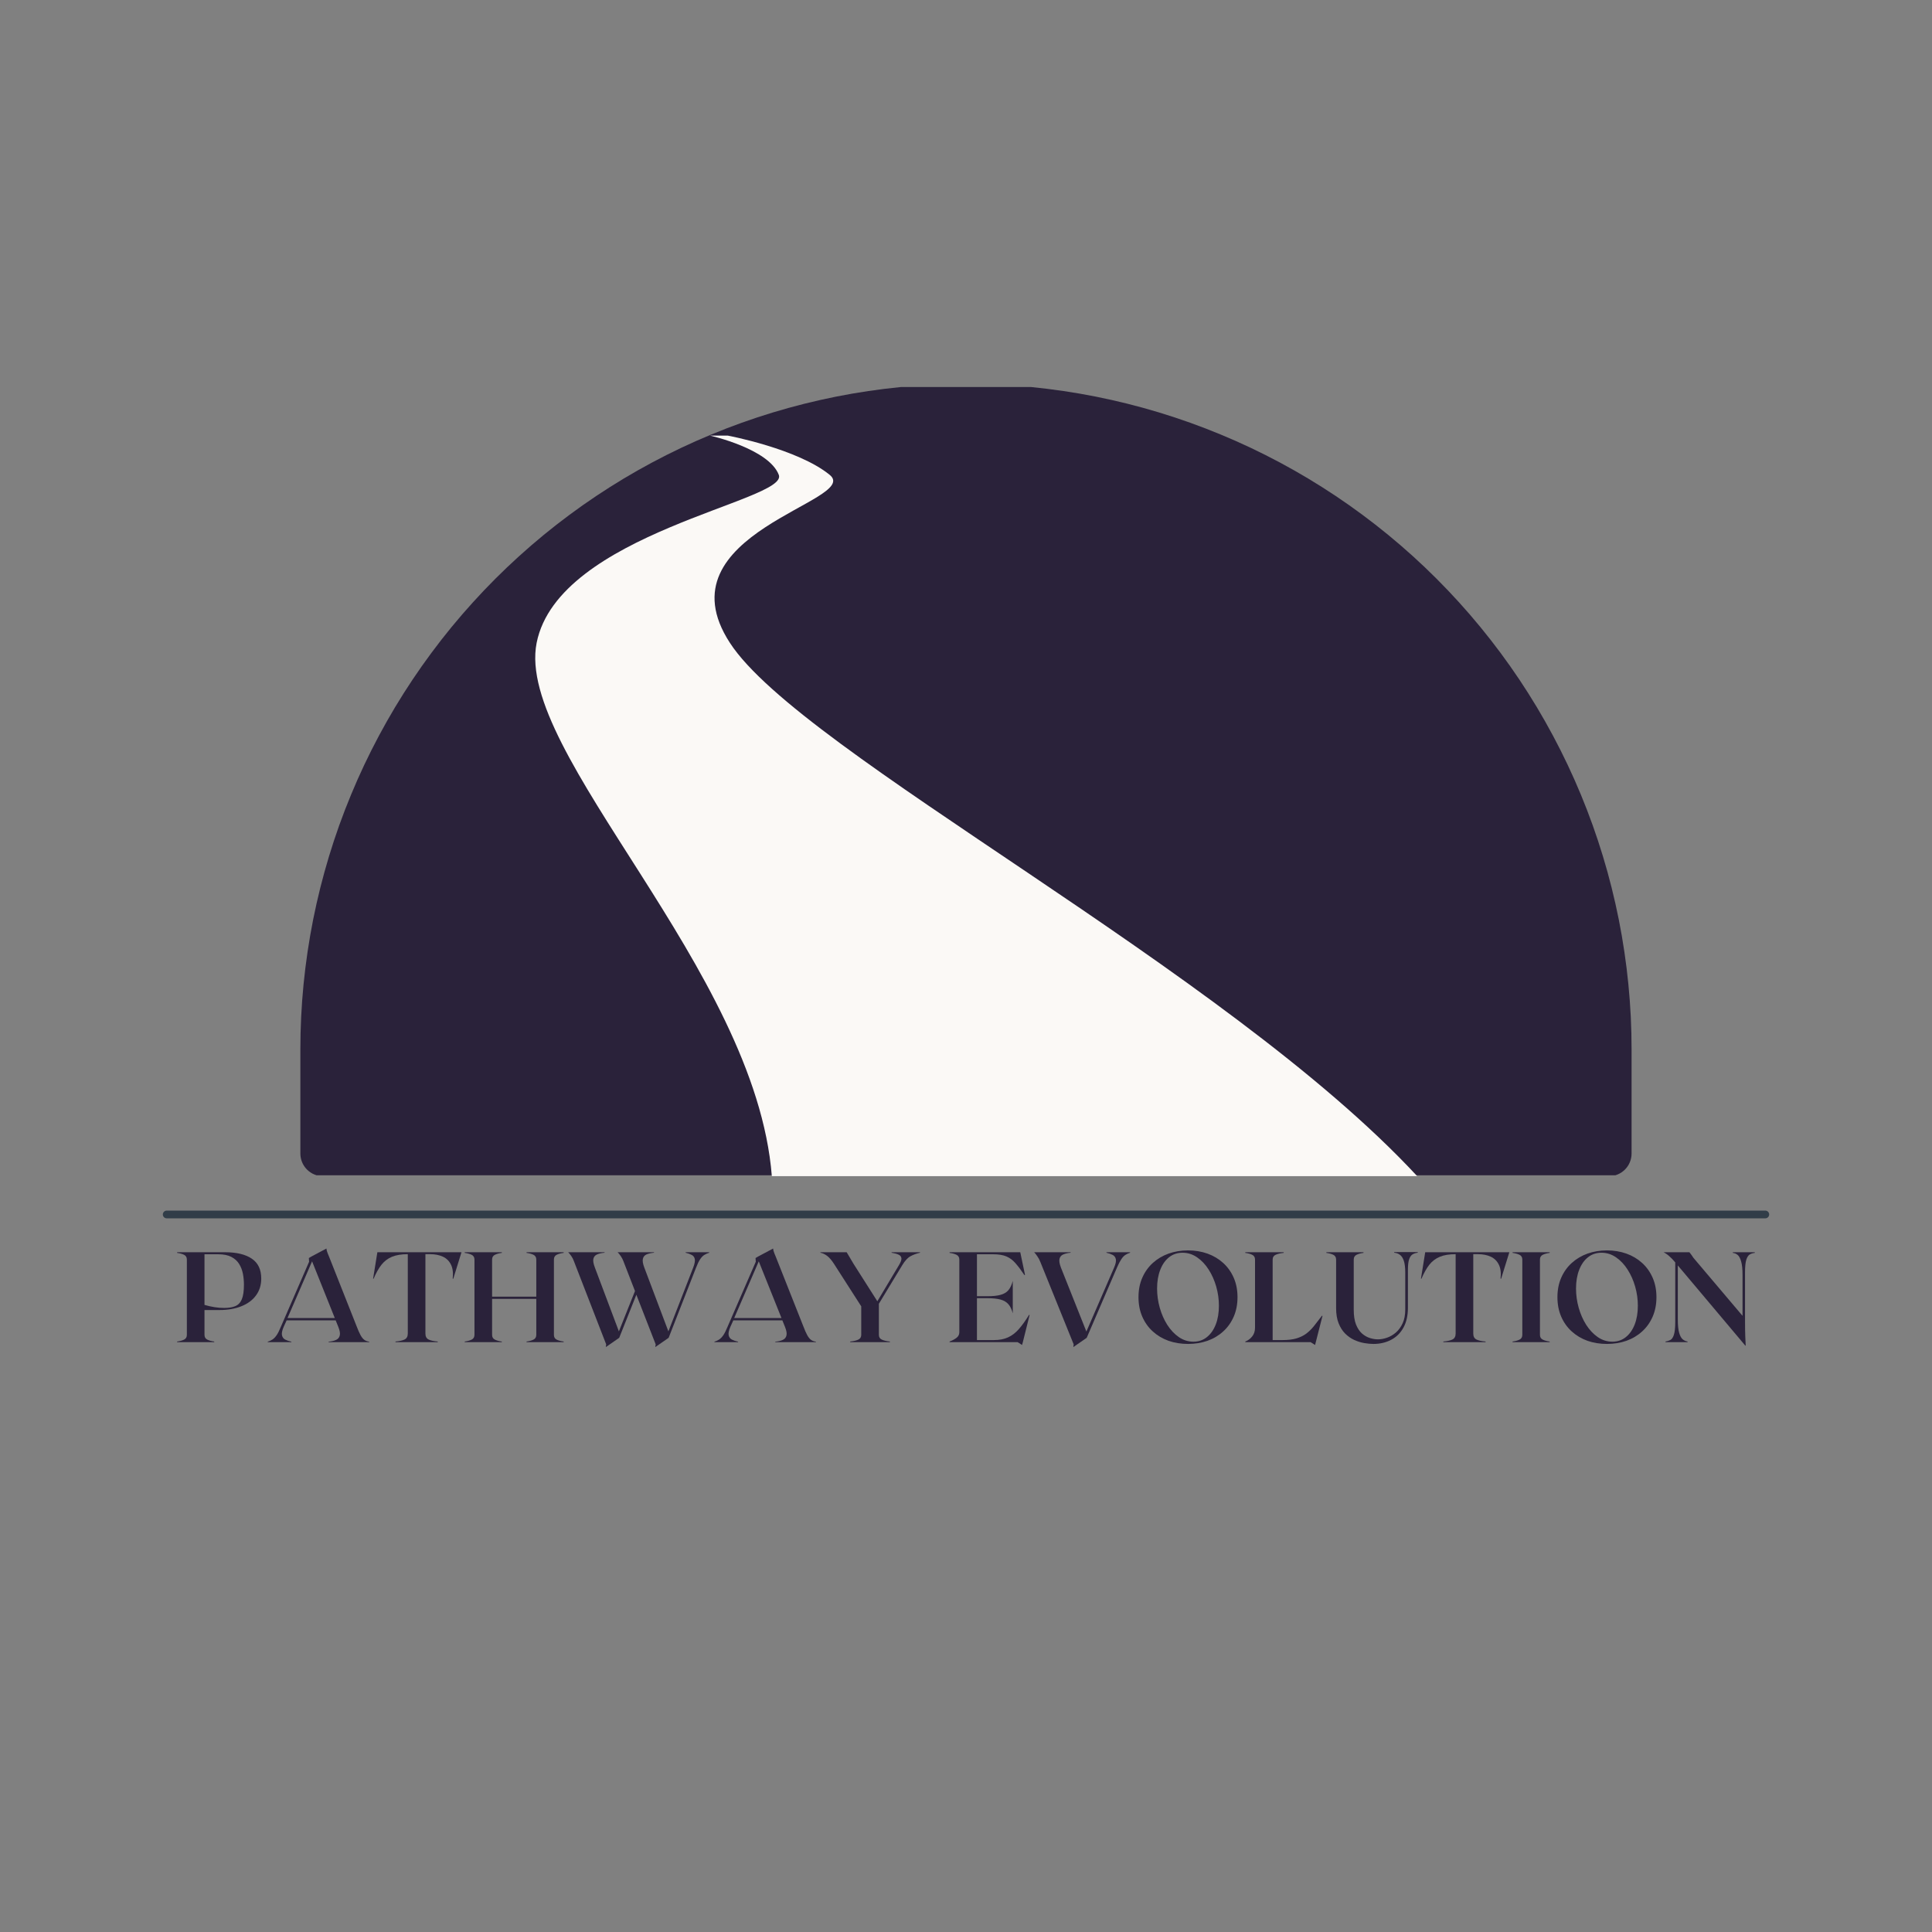
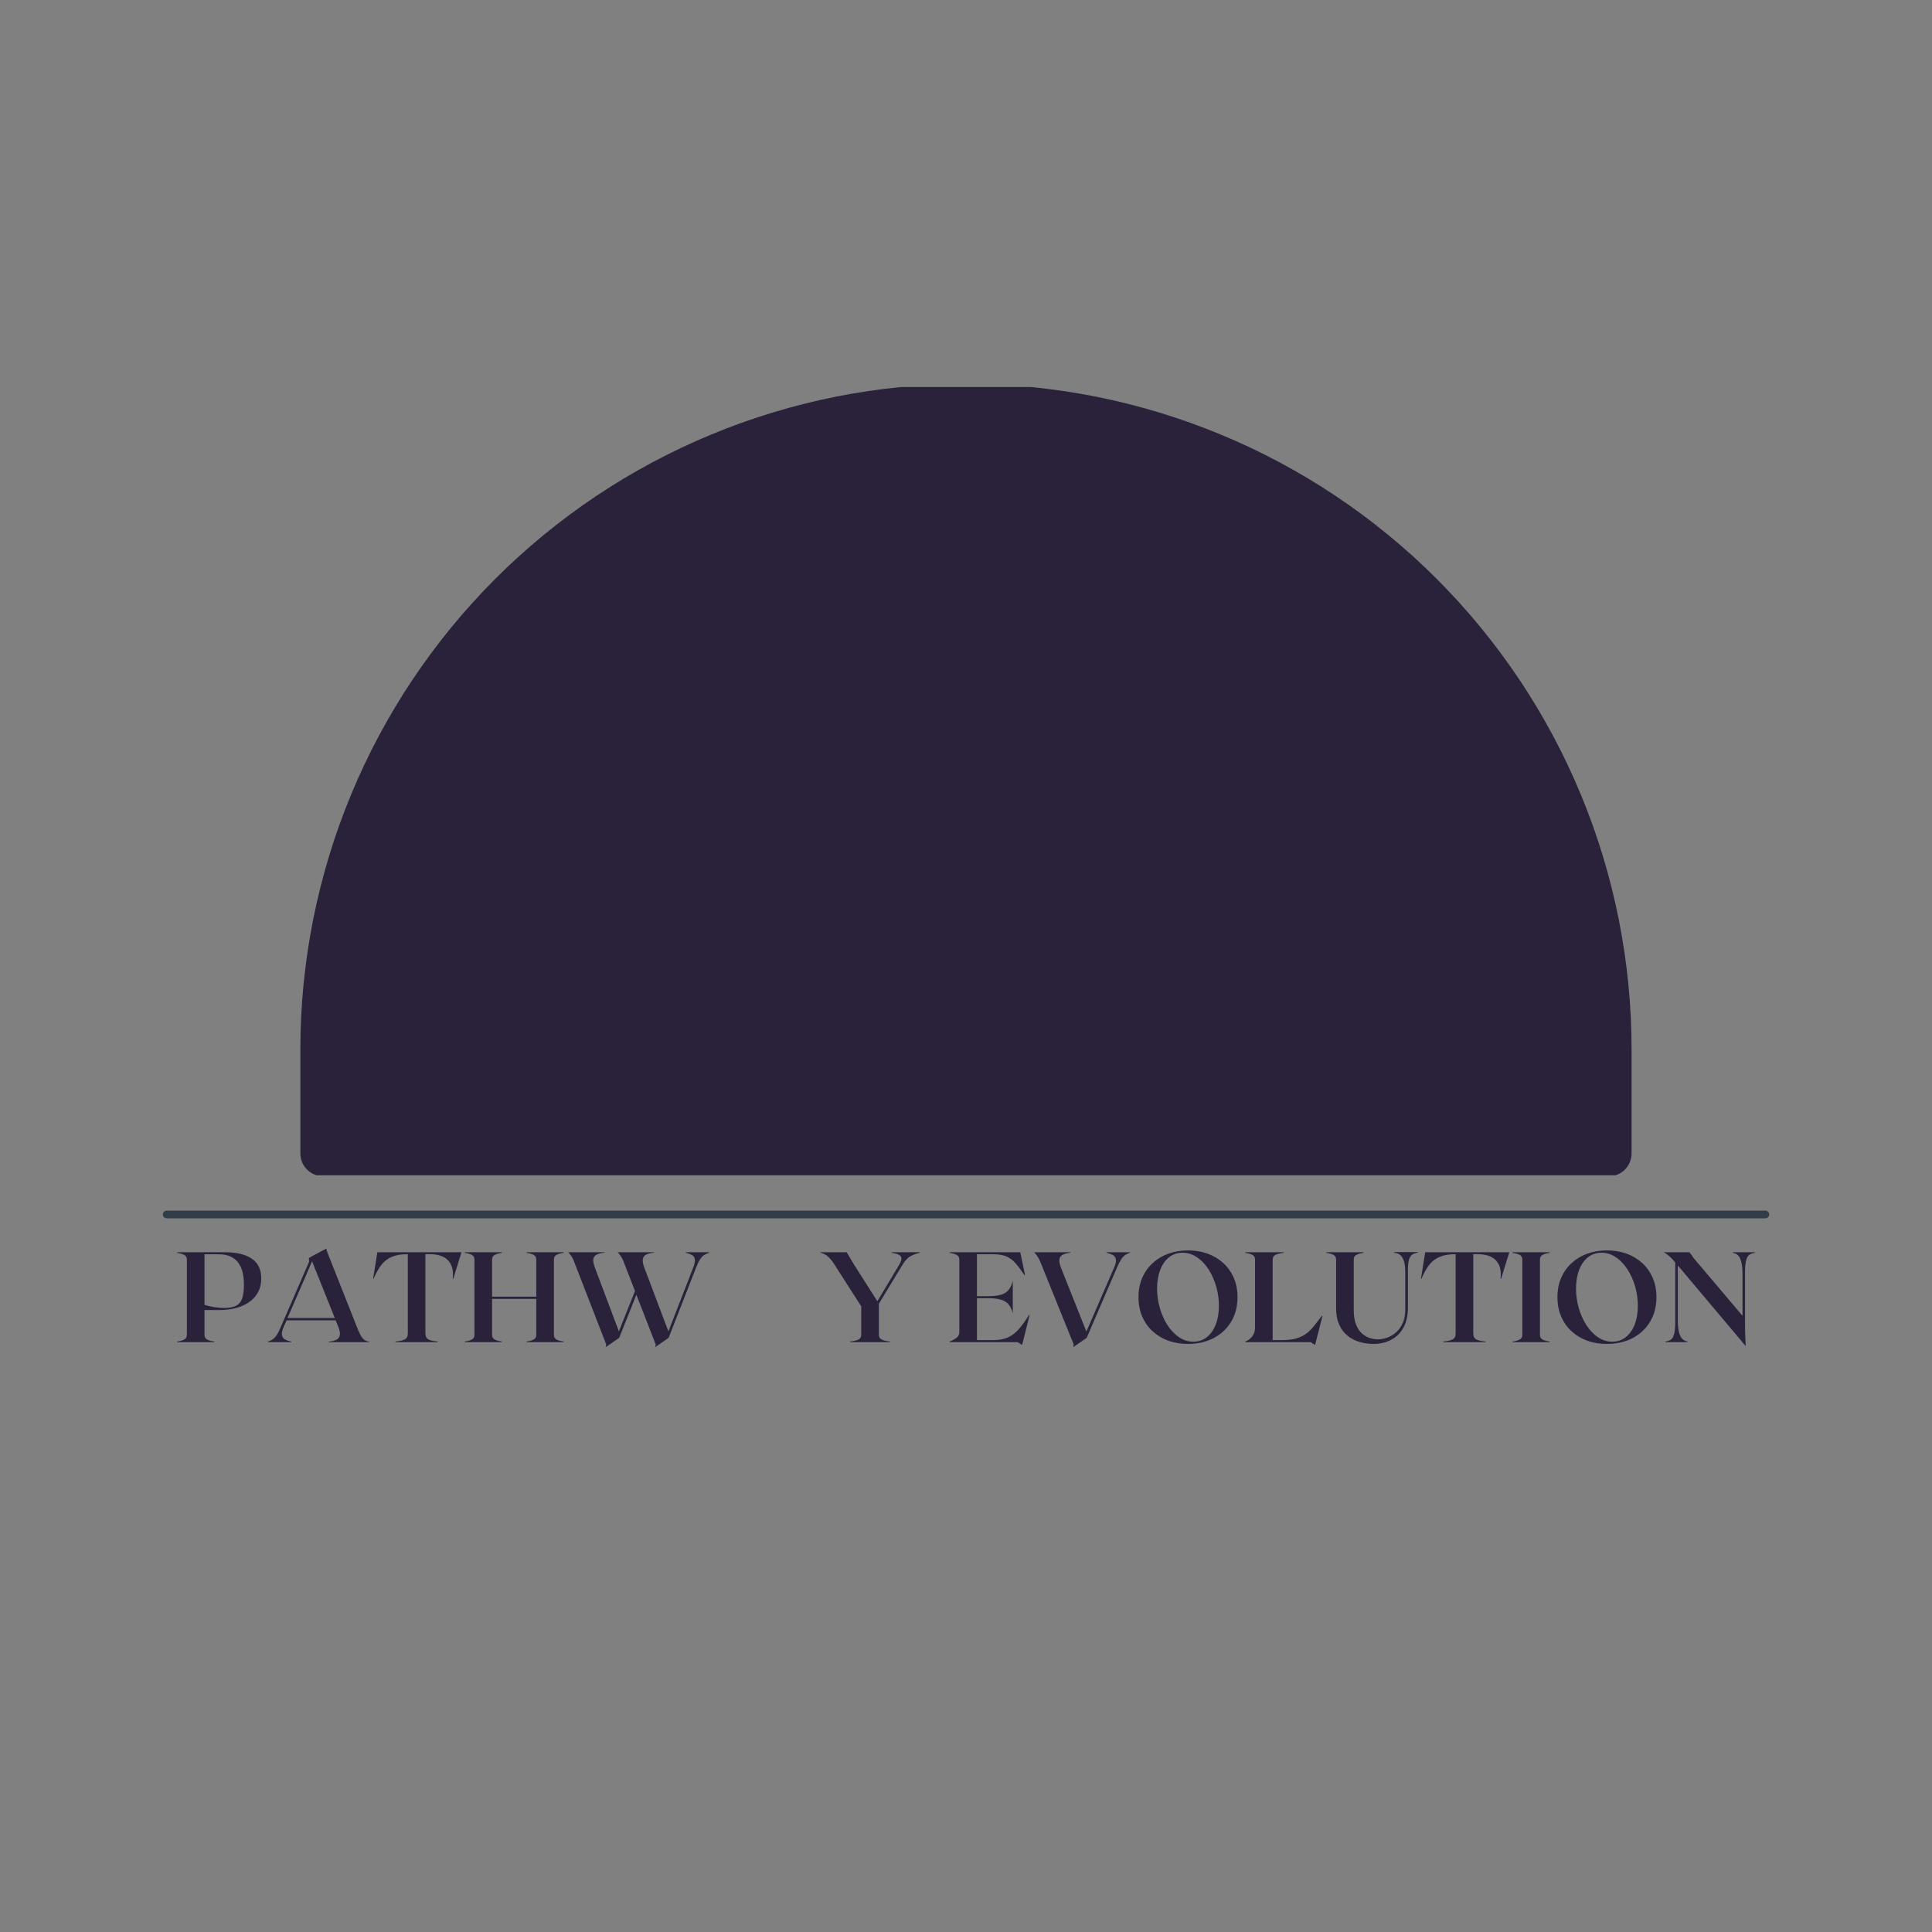
<svg xmlns="http://www.w3.org/2000/svg" width="500" zoomAndPan="magnify" viewBox="0 0 375 375" height="500" preserveAspectRatio="xMidYMid meet" version="1.0">
  <rect x="0" y="0" width="375" height="375" fill="#808080" stroke="none" />
  <defs>
    <g />
    <clipPath id="c9b504ff21">
      <path d="M 58.227 75.117 L 316.977 75.117 L 316.977 228.117 L 58.227 228.117 Z M 58.227 75.117 " clip-rule="nonzero" />
    </clipPath>
    <clipPath id="02915fc2fa">
-       <path d="M 103 84.539 L 275.426 84.539 L 275.426 228.539 L 103 228.539 Z M 103 84.539 " clip-rule="nonzero" />
-     </clipPath>
+       </clipPath>
  </defs>
  <g fill="#2a223a" fill-opacity="1">
    <g transform="translate(34.004, 260.513)">
      <g>
        <path d="M 9.703 -17.453 C 11.93 -17.453 13.656 -17.035 14.875 -16.203 C 16.094 -15.379 16.703 -14.094 16.703 -12.344 C 16.703 -11.082 16.363 -9.992 15.688 -9.078 C 15.02 -8.16 14.07 -7.457 12.844 -6.969 C 11.625 -6.477 10.191 -6.234 8.547 -6.234 L 5.688 -6.234 L 5.688 -1.422 C 5.688 -0.973 5.875 -0.66 6.25 -0.484 C 6.625 -0.305 7.066 -0.188 7.578 -0.125 L 7.578 0 L 0.375 0 L 0.375 -0.125 C 0.883 -0.188 1.328 -0.305 1.703 -0.484 C 2.078 -0.66 2.266 -0.973 2.266 -1.422 L 2.266 -16.031 C 2.266 -16.477 2.078 -16.789 1.703 -16.969 C 1.328 -17.145 0.883 -17.266 0.375 -17.328 L 0.375 -17.453 Z M 9.5 -6.641 C 10.363 -6.641 11.078 -6.754 11.641 -6.984 C 12.211 -7.211 12.641 -7.648 12.922 -8.297 C 13.203 -8.953 13.344 -9.91 13.344 -11.172 C 13.344 -11.891 13.273 -12.598 13.141 -13.297 C 13.004 -13.992 12.758 -14.625 12.406 -15.188 C 12.062 -15.75 11.562 -16.203 10.906 -16.547 C 10.25 -16.891 9.391 -17.062 8.328 -17.062 L 5.688 -17.062 L 5.688 -7.234 C 6.32 -7.047 6.961 -6.898 7.609 -6.797 C 8.254 -6.691 8.883 -6.641 9.5 -6.641 Z M 9.5 -6.641 " />
      </g>
    </g>
  </g>
  <g fill="#2a223a" fill-opacity="1">
    <g transform="translate(51.465, 260.513)">
      <g>
        <path d="M 17.734 -3.141 C 18.023 -2.379 18.285 -1.785 18.516 -1.359 C 18.754 -0.93 19.004 -0.625 19.266 -0.438 C 19.523 -0.258 19.836 -0.145 20.203 -0.094 L 20.203 0 L 12.312 0 L 12.312 -0.094 C 12.895 -0.145 13.379 -0.258 13.766 -0.438 C 14.148 -0.613 14.391 -0.898 14.484 -1.297 C 14.586 -1.691 14.488 -2.258 14.188 -3 L 13.688 -4.234 L 4.172 -4.234 L 3.609 -3 C 3.297 -2.281 3.18 -1.727 3.266 -1.344 C 3.348 -0.957 3.555 -0.676 3.891 -0.5 C 4.223 -0.332 4.625 -0.195 5.094 -0.094 L 5.094 0 L 0.5 0 L 0.5 -0.094 C 0.844 -0.195 1.148 -0.336 1.422 -0.516 C 1.703 -0.703 1.973 -0.984 2.234 -1.359 C 2.492 -1.742 2.77 -2.297 3.062 -3.016 L 8.531 -15.609 L 8.484 -16.328 L 8.953 -16.609 L 11.891 -18.172 C 11.891 -18.109 11.914 -17.961 11.969 -17.734 C 12.031 -17.516 12.195 -17.082 12.469 -16.438 Z M 4.344 -4.688 L 13.516 -4.688 L 9.109 -15.688 Z M 4.344 -4.688 " />
      </g>
    </g>
  </g>
  <g fill="#2a223a" fill-opacity="1">
    <g transform="translate(72.168, 260.513)">
      <g>
        <path d="M 17.406 -17.453 L 15.812 -12.312 L 15.703 -12.312 C 15.828 -13.445 15.711 -14.363 15.359 -15.062 C 15.016 -15.758 14.492 -16.27 13.797 -16.594 C 13.098 -16.914 12.281 -17.078 11.344 -17.078 L 10.406 -17.078 L 10.406 -1.672 C 10.406 -1.109 10.609 -0.723 11.016 -0.516 C 11.43 -0.316 12.023 -0.188 12.797 -0.125 L 12.797 0 L 4.594 0 L 4.594 -0.125 C 5.352 -0.188 5.941 -0.316 6.359 -0.516 C 6.773 -0.723 6.984 -1.109 6.984 -1.672 L 6.984 -17.078 C 5.754 -17.078 4.734 -16.91 3.922 -16.578 C 3.117 -16.242 2.441 -15.734 1.891 -15.047 C 1.348 -14.359 0.832 -13.445 0.344 -12.312 L 0.25 -12.312 L 1.078 -17.453 Z M 17.406 -17.453 " />
      </g>
    </g>
  </g>
  <g fill="#2a223a" fill-opacity="1">
    <g transform="translate(89.827, 260.513)">
      <g>
        <path d="M 19.578 -17.328 C 19.055 -17.266 18.609 -17.145 18.234 -16.969 C 17.867 -16.789 17.688 -16.477 17.688 -16.031 L 17.688 -1.422 C 17.688 -0.973 17.867 -0.66 18.234 -0.484 C 18.609 -0.305 19.055 -0.188 19.578 -0.125 L 19.578 0 L 12.375 0 L 12.375 -0.125 C 12.883 -0.188 13.328 -0.305 13.703 -0.484 C 14.078 -0.66 14.266 -0.973 14.266 -1.422 L 14.266 -8.406 L 5.688 -8.406 L 5.688 -1.422 C 5.688 -0.973 5.875 -0.66 6.25 -0.484 C 6.625 -0.305 7.066 -0.188 7.578 -0.125 L 7.578 0 L 0.375 0 L 0.375 -0.125 C 0.883 -0.188 1.328 -0.305 1.703 -0.484 C 2.078 -0.66 2.266 -0.973 2.266 -1.422 L 2.266 -16.031 C 2.266 -16.477 2.078 -16.789 1.703 -16.969 C 1.328 -17.145 0.883 -17.266 0.375 -17.328 L 0.375 -17.453 L 7.578 -17.453 L 7.578 -17.328 C 7.066 -17.266 6.625 -17.145 6.25 -16.969 C 5.875 -16.789 5.688 -16.477 5.688 -16.031 L 5.688 -8.828 L 14.266 -8.828 L 14.266 -16.031 C 14.266 -16.477 14.078 -16.789 13.703 -16.969 C 13.328 -17.145 12.883 -17.266 12.375 -17.328 L 12.375 -17.453 L 19.578 -17.453 Z M 19.578 -17.328 " />
      </g>
    </g>
  </g>
  <g fill="#2a223a" fill-opacity="1">
    <g transform="translate(109.782, 260.513)">
      <g>
        <path d="M 23.297 -17.453 L 27.875 -17.453 L 27.875 -17.359 C 27.531 -17.254 27.219 -17.113 26.938 -16.938 C 26.656 -16.77 26.383 -16.492 26.125 -16.109 C 25.863 -15.723 25.594 -15.164 25.312 -14.438 L 20 -0.844 L 17.406 0.953 L 17.484 0.422 L 13.734 -9.203 L 10.406 -0.844 L 7.812 0.953 L 7.875 0.422 L 1.594 -15.766 C 1.477 -16.098 1.312 -16.422 1.094 -16.734 C 0.875 -17.047 0.676 -17.285 0.5 -17.453 L 7.562 -17.453 L 7.562 -17.359 C 6.977 -17.305 6.492 -17.195 6.109 -17.031 C 5.723 -16.863 5.484 -16.578 5.391 -16.172 C 5.305 -15.773 5.406 -15.207 5.688 -14.469 L 10.344 -2.094 L 13.469 -9.922 L 11.203 -15.766 C 11.078 -16.098 10.906 -16.422 10.688 -16.734 C 10.477 -17.047 10.281 -17.285 10.094 -17.453 L 17.156 -17.453 L 17.156 -17.359 C 16.57 -17.305 16.086 -17.195 15.703 -17.031 C 15.328 -16.863 15.094 -16.578 15 -16.172 C 14.906 -15.773 15 -15.207 15.281 -14.469 L 19.953 -2.094 L 24.766 -14.469 C 25.047 -15.195 25.148 -15.75 25.078 -16.125 C 25.004 -16.5 24.801 -16.77 24.469 -16.938 C 24.145 -17.113 23.754 -17.254 23.297 -17.359 Z M 23.297 -17.453 " />
      </g>
    </g>
  </g>
  <g fill="#2a223a" fill-opacity="1">
    <g transform="translate(138.167, 260.513)">
      <g>
-         <path d="M 17.734 -3.141 C 18.023 -2.379 18.285 -1.785 18.516 -1.359 C 18.754 -0.93 19.004 -0.625 19.266 -0.438 C 19.523 -0.258 19.836 -0.145 20.203 -0.094 L 20.203 0 L 12.312 0 L 12.312 -0.094 C 12.895 -0.145 13.379 -0.258 13.766 -0.438 C 14.148 -0.613 14.391 -0.898 14.484 -1.297 C 14.586 -1.691 14.488 -2.258 14.188 -3 L 13.688 -4.234 L 4.172 -4.234 L 3.609 -3 C 3.297 -2.281 3.18 -1.727 3.266 -1.344 C 3.348 -0.957 3.555 -0.676 3.891 -0.5 C 4.223 -0.332 4.625 -0.195 5.094 -0.094 L 5.094 0 L 0.5 0 L 0.5 -0.094 C 0.844 -0.195 1.148 -0.336 1.422 -0.516 C 1.703 -0.703 1.973 -0.984 2.234 -1.359 C 2.492 -1.742 2.77 -2.297 3.062 -3.016 L 8.531 -15.609 L 8.484 -16.328 L 8.953 -16.609 L 11.891 -18.172 C 11.891 -18.109 11.914 -17.961 11.969 -17.734 C 12.031 -17.516 12.195 -17.082 12.469 -16.438 Z M 4.344 -4.688 L 13.516 -4.688 L 9.109 -15.688 Z M 4.344 -4.688 " />
-       </g>
+         </g>
    </g>
  </g>
  <g fill="#2a223a" fill-opacity="1">
    <g transform="translate(158.87, 260.513)">
      <g>
        <path d="M 14.188 -17.453 L 19.703 -17.453 L 19.703 -17.359 C 19.016 -17.203 18.395 -16.973 17.844 -16.672 C 17.301 -16.379 16.766 -15.789 16.234 -14.906 L 11.719 -7.453 L 11.719 -1.422 C 11.719 -0.973 11.914 -0.66 12.312 -0.484 C 12.719 -0.305 13.234 -0.188 13.859 -0.125 L 13.859 0 L 6.156 0 L 6.156 -0.125 C 6.789 -0.188 7.305 -0.305 7.703 -0.484 C 8.098 -0.66 8.297 -0.973 8.297 -1.422 L 8.297 -6.953 L 3.016 -15.188 C 2.547 -15.914 2.094 -16.441 1.656 -16.766 C 1.219 -17.086 0.789 -17.285 0.375 -17.359 L 0.375 -17.453 L 5.469 -17.453 L 6.812 -15.188 L 11.422 -7.938 L 15.609 -14.938 C 15.973 -15.531 16.133 -15.984 16.094 -16.297 C 16.051 -16.617 15.859 -16.852 15.516 -17 C 15.18 -17.156 14.738 -17.273 14.188 -17.359 Z M 14.188 -17.453 " />
      </g>
    </g>
  </g>
  <g fill="#2a223a" fill-opacity="1">
    <g transform="translate(178.95, 260.513)">
      <g />
    </g>
  </g>
  <g fill="#2a223a" fill-opacity="1">
    <g transform="translate(183.938, 260.513)">
      <g>
        <path d="M 15.812 -5.312 L 15.906 -5.266 L 14.594 0 L 14.438 0.547 L 13.594 0 L 0.375 0 L 0.375 -0.125 C 0.883 -0.312 1.328 -0.547 1.703 -0.828 C 2.078 -1.109 2.266 -1.473 2.266 -1.922 L 2.266 -16.031 C 2.266 -16.477 2.078 -16.789 1.703 -16.969 C 1.328 -17.145 0.883 -17.266 0.375 -17.328 L 0.375 -17.453 L 14.094 -17.453 L 15.016 -13.062 L 14.906 -13.016 C 14.281 -13.941 13.707 -14.703 13.188 -15.297 C 12.676 -15.898 12.094 -16.344 11.438 -16.625 C 10.781 -16.914 9.91 -17.062 8.828 -17.062 L 5.688 -17.062 L 5.688 -8.922 L 7.781 -8.922 C 8.812 -8.922 9.645 -9.008 10.281 -9.188 C 10.926 -9.363 11.43 -9.664 11.797 -10.094 C 12.16 -10.531 12.441 -11.129 12.641 -11.891 L 12.641 -5.594 C 12.441 -6.352 12.16 -6.941 11.797 -7.359 C 11.43 -7.785 10.926 -8.086 10.281 -8.266 C 9.645 -8.441 8.812 -8.531 7.781 -8.531 L 5.688 -8.531 L 5.688 -0.406 L 8.984 -0.406 C 10.055 -0.406 10.973 -0.582 11.734 -0.938 C 12.504 -1.289 13.203 -1.828 13.828 -2.547 C 14.461 -3.273 15.125 -4.195 15.812 -5.312 Z M 15.812 -5.312 " />
      </g>
    </g>
  </g>
  <g fill="#2a223a" fill-opacity="1">
    <g transform="translate(200.226, 260.513)">
      <g>
        <path d="M 14.531 -17.453 L 19.125 -17.453 L 19.125 -17.359 C 18.781 -17.254 18.469 -17.109 18.188 -16.922 C 17.914 -16.742 17.656 -16.461 17.406 -16.078 C 17.156 -15.703 16.875 -15.156 16.562 -14.438 L 10.703 -0.844 L 8.109 0.953 L 8.172 0.422 L 1.719 -15.531 C 1.551 -15.969 1.348 -16.352 1.109 -16.688 C 0.879 -17.031 0.676 -17.285 0.5 -17.453 L 7.578 -17.453 L 7.578 -17.359 C 6.992 -17.305 6.508 -17.191 6.125 -17.016 C 5.75 -16.848 5.516 -16.562 5.422 -16.156 C 5.328 -15.758 5.422 -15.195 5.703 -14.469 L 10.641 -2.062 L 16.016 -14.469 C 16.328 -15.176 16.441 -15.723 16.359 -16.109 C 16.273 -16.492 16.066 -16.77 15.734 -16.938 C 15.398 -17.113 15 -17.254 14.531 -17.359 Z M 14.531 -17.453 " />
      </g>
    </g>
  </g>
  <g fill="#2a223a" fill-opacity="1">
    <g transform="translate(219.856, 260.513)">
      <g>
        <path d="M 10.75 -17.812 C 12.094 -17.812 13.348 -17.602 14.516 -17.188 C 15.68 -16.77 16.695 -16.164 17.562 -15.375 C 18.438 -14.582 19.117 -13.625 19.609 -12.5 C 20.098 -11.383 20.344 -10.129 20.344 -8.734 C 20.344 -7.336 20.098 -6.078 19.609 -4.953 C 19.117 -3.828 18.438 -2.867 17.562 -2.078 C 16.695 -1.285 15.68 -0.68 14.516 -0.266 C 13.348 0.141 12.094 0.344 10.75 0.344 C 9.383 0.344 8.117 0.141 6.953 -0.266 C 5.797 -0.68 4.781 -1.285 3.906 -2.078 C 3.031 -2.867 2.348 -3.828 1.859 -4.953 C 1.367 -6.078 1.125 -7.336 1.125 -8.734 C 1.125 -10.129 1.367 -11.383 1.859 -12.5 C 2.348 -13.625 3.031 -14.582 3.906 -15.375 C 4.781 -16.164 5.797 -16.77 6.953 -17.188 C 8.117 -17.602 9.383 -17.812 10.75 -17.812 Z M 11.797 -0.094 C 12.797 -0.094 13.664 -0.391 14.406 -0.984 C 15.145 -1.578 15.719 -2.395 16.125 -3.438 C 16.531 -4.488 16.734 -5.703 16.734 -7.078 C 16.734 -8.328 16.562 -9.555 16.219 -10.766 C 15.875 -11.984 15.383 -13.086 14.75 -14.078 C 14.125 -15.066 13.379 -15.859 12.516 -16.453 C 11.648 -17.055 10.703 -17.359 9.672 -17.359 C 8.672 -17.359 7.801 -17.066 7.062 -16.484 C 6.32 -15.898 5.75 -15.082 5.344 -14.031 C 4.938 -12.988 4.734 -11.781 4.734 -10.406 C 4.734 -9.156 4.906 -7.914 5.25 -6.688 C 5.594 -5.469 6.078 -4.363 6.703 -3.375 C 7.336 -2.383 8.086 -1.586 8.953 -0.984 C 9.816 -0.391 10.766 -0.094 11.797 -0.094 Z M 11.797 -0.094 " />
      </g>
    </g>
  </g>
  <g fill="#2a223a" fill-opacity="1">
    <g transform="translate(241.333, 260.513)">
      <g>
        <path d="M 15.266 -5.141 L 15.359 -5.094 L 14.062 0 L 13.922 0.547 L 13.062 0 L 0.375 0 L 0.375 -0.125 C 0.883 -0.312 1.328 -0.633 1.703 -1.094 C 2.078 -1.562 2.266 -2.129 2.266 -2.797 L 2.266 -16.031 C 2.266 -16.477 2.078 -16.789 1.703 -16.969 C 1.328 -17.145 0.883 -17.266 0.375 -17.328 L 0.375 -17.453 L 7.828 -17.453 L 7.828 -17.328 C 7.191 -17.266 6.676 -17.145 6.281 -16.969 C 5.883 -16.789 5.688 -16.477 5.688 -16.031 L 5.688 -0.406 L 7.609 -0.406 C 8.648 -0.406 9.535 -0.508 10.266 -0.719 C 11.004 -0.938 11.645 -1.242 12.188 -1.641 C 12.727 -2.047 13.234 -2.539 13.703 -3.125 C 14.172 -3.719 14.691 -4.391 15.266 -5.141 Z M 15.266 -5.141 " />
      </g>
    </g>
  </g>
  <g fill="#2a223a" fill-opacity="1">
    <g transform="translate(257.072, 260.513)">
      <g>
        <path d="M 9.5 0.344 C 8.945 0.344 8.348 0.285 7.703 0.172 C 7.055 0.055 6.41 -0.145 5.766 -0.438 C 5.129 -0.738 4.547 -1.148 4.016 -1.672 C 3.492 -2.203 3.07 -2.867 2.75 -3.672 C 2.426 -4.484 2.266 -5.461 2.266 -6.609 L 2.266 -16.031 C 2.266 -16.477 2.078 -16.789 1.703 -16.969 C 1.328 -17.145 0.883 -17.266 0.375 -17.328 L 0.375 -17.453 L 7.578 -17.453 L 7.578 -17.328 C 7.066 -17.266 6.625 -17.145 6.25 -16.969 C 5.875 -16.789 5.688 -16.477 5.688 -16.031 L 5.688 -6.312 C 5.688 -5.145 5.832 -4.188 6.125 -3.438 C 6.426 -2.688 6.816 -2.098 7.297 -1.672 C 7.785 -1.254 8.301 -0.961 8.844 -0.797 C 9.383 -0.629 9.895 -0.547 10.375 -0.547 C 10.957 -0.547 11.555 -0.656 12.172 -0.875 C 12.785 -1.094 13.359 -1.43 13.891 -1.891 C 14.422 -2.359 14.852 -2.957 15.188 -3.688 C 15.52 -4.414 15.688 -5.305 15.688 -6.359 L 15.688 -13.484 C 15.688 -14.484 15.594 -15.254 15.406 -15.797 C 15.227 -16.336 14.977 -16.723 14.656 -16.953 C 14.344 -17.191 13.973 -17.328 13.547 -17.359 L 13.547 -17.484 L 18.109 -17.484 L 18.109 -17.359 C 17.773 -17.328 17.461 -17.234 17.172 -17.078 C 16.879 -16.93 16.645 -16.629 16.469 -16.172 C 16.289 -15.711 16.203 -14.984 16.203 -13.984 L 16.203 -6.656 C 16.203 -5.145 15.91 -3.863 15.328 -2.812 C 14.754 -1.77 13.957 -0.984 12.938 -0.453 C 11.926 0.078 10.781 0.344 9.5 0.344 Z M 9.5 0.344 " />
      </g>
    </g>
  </g>
  <g fill="#2a223a" fill-opacity="1">
    <g transform="translate(275.555, 260.513)">
      <g>
        <path d="M 17.406 -17.453 L 15.812 -12.312 L 15.703 -12.312 C 15.828 -13.445 15.711 -14.363 15.359 -15.062 C 15.016 -15.758 14.492 -16.27 13.797 -16.594 C 13.098 -16.914 12.281 -17.078 11.344 -17.078 L 10.406 -17.078 L 10.406 -1.672 C 10.406 -1.109 10.609 -0.723 11.016 -0.516 C 11.43 -0.316 12.023 -0.188 12.797 -0.125 L 12.797 0 L 4.594 0 L 4.594 -0.125 C 5.352 -0.188 5.941 -0.316 6.359 -0.516 C 6.773 -0.723 6.984 -1.109 6.984 -1.672 L 6.984 -17.078 C 5.754 -17.078 4.734 -16.91 3.922 -16.578 C 3.117 -16.242 2.441 -15.734 1.891 -15.047 C 1.348 -14.359 0.832 -13.445 0.344 -12.312 L 0.25 -12.312 L 1.078 -17.453 Z M 17.406 -17.453 " />
      </g>
    </g>
  </g>
  <g fill="#2a223a" fill-opacity="1">
    <g transform="translate(293.215, 260.513)">
      <g>
        <path d="M 0.375 0 L 0.375 -0.125 C 0.883 -0.188 1.328 -0.305 1.703 -0.484 C 2.078 -0.66 2.266 -0.973 2.266 -1.422 L 2.266 -16.031 C 2.266 -16.477 2.078 -16.789 1.703 -16.969 C 1.328 -17.145 0.883 -17.266 0.375 -17.328 L 0.375 -17.453 L 7.578 -17.453 L 7.578 -17.328 C 7.066 -17.266 6.625 -17.145 6.25 -16.969 C 5.875 -16.789 5.688 -16.477 5.688 -16.031 L 5.688 -1.422 C 5.688 -0.973 5.875 -0.66 6.25 -0.484 C 6.625 -0.305 7.066 -0.188 7.578 -0.125 L 7.578 0 Z M 0.375 0 " />
      </g>
    </g>
  </g>
  <g fill="#2a223a" fill-opacity="1">
    <g transform="translate(301.171, 260.513)">
      <g>
        <path d="M 10.75 -17.812 C 12.094 -17.812 13.348 -17.602 14.516 -17.188 C 15.68 -16.77 16.695 -16.164 17.562 -15.375 C 18.438 -14.582 19.117 -13.625 19.609 -12.5 C 20.098 -11.383 20.344 -10.129 20.344 -8.734 C 20.344 -7.336 20.098 -6.078 19.609 -4.953 C 19.117 -3.828 18.438 -2.867 17.562 -2.078 C 16.695 -1.285 15.68 -0.68 14.516 -0.266 C 13.348 0.141 12.094 0.344 10.75 0.344 C 9.383 0.344 8.117 0.141 6.953 -0.266 C 5.797 -0.68 4.781 -1.285 3.906 -2.078 C 3.031 -2.867 2.348 -3.828 1.859 -4.953 C 1.367 -6.078 1.125 -7.336 1.125 -8.734 C 1.125 -10.129 1.367 -11.383 1.859 -12.5 C 2.348 -13.625 3.031 -14.582 3.906 -15.375 C 4.781 -16.164 5.797 -16.77 6.953 -17.188 C 8.117 -17.602 9.383 -17.812 10.75 -17.812 Z M 11.797 -0.094 C 12.797 -0.094 13.664 -0.391 14.406 -0.984 C 15.145 -1.578 15.719 -2.395 16.125 -3.438 C 16.531 -4.488 16.734 -5.703 16.734 -7.078 C 16.734 -8.328 16.562 -9.555 16.219 -10.766 C 15.875 -11.984 15.383 -13.086 14.75 -14.078 C 14.125 -15.066 13.379 -15.859 12.516 -16.453 C 11.648 -17.055 10.703 -17.359 9.672 -17.359 C 8.672 -17.359 7.801 -17.066 7.062 -16.484 C 6.32 -15.898 5.75 -15.082 5.344 -14.031 C 4.938 -12.988 4.734 -11.781 4.734 -10.406 C 4.734 -9.156 4.906 -7.914 5.25 -6.688 C 5.594 -5.469 6.078 -4.363 6.703 -3.375 C 7.336 -2.383 8.086 -1.586 8.953 -0.984 C 9.816 -0.391 10.766 -0.094 11.797 -0.094 Z M 11.797 -0.094 " />
      </g>
    </g>
  </g>
  <g fill="#2a223a" fill-opacity="1">
    <g transform="translate(322.648, 260.513)">
      <g>
        <path d="M 13.688 -17.453 L 17.953 -17.453 L 17.953 -17.328 C 17.617 -17.297 17.305 -17.203 17.016 -17.047 C 16.723 -16.891 16.488 -16.547 16.312 -16.016 C 16.145 -15.492 16.062 -14.672 16.062 -13.547 L 16.062 -4.141 C 16.062 -2.836 16.078 -1.828 16.109 -1.109 C 16.141 -0.391 16.164 0.191 16.188 0.641 L 16.141 0.703 L 3.016 -14.891 L 3.016 -4.406 C 3.016 -3.281 3.102 -2.41 3.281 -1.797 C 3.457 -1.191 3.688 -0.773 3.969 -0.547 C 4.258 -0.316 4.57 -0.176 4.906 -0.125 L 4.906 0 L 0.625 0 L 0.625 -0.125 C 0.969 -0.176 1.281 -0.273 1.562 -0.422 C 1.852 -0.566 2.082 -0.898 2.25 -1.422 C 2.426 -1.953 2.516 -2.785 2.516 -3.922 L 2.516 -15.484 C 2.098 -15.984 1.711 -16.383 1.359 -16.688 C 1.016 -17 0.645 -17.254 0.25 -17.453 L 5.266 -17.453 C 5.348 -17.336 5.453 -17.203 5.578 -17.047 C 5.703 -16.891 5.848 -16.676 6.016 -16.406 L 15.578 -5.109 L 15.578 -13.047 C 15.578 -14.172 15.488 -15.035 15.312 -15.641 C 15.145 -16.254 14.922 -16.68 14.641 -16.922 C 14.359 -17.16 14.039 -17.297 13.688 -17.328 Z M 13.688 -17.453 " />
      </g>
    </g>
  </g>
  <path stroke-linecap="round" transform="matrix(0.75, 0, 0, 0.75, 31.605, 234.976)" fill="none" stroke-linejoin="miter" d="M 1 1.001 L 414.719 1.001 " stroke="#313d48" stroke-width="2" stroke-opacity="1" stroke-miterlimit="4" />
  <g clip-path="url(#c9b504ff21)">
    <path fill="#2a223a" d="M 316.688 203.699 L 316.688 223.875 C 316.691 224.168 316.664 224.457 316.605 224.742 C 316.551 225.027 316.469 225.305 316.355 225.574 C 316.246 225.844 316.109 226.102 315.949 226.344 C 315.785 226.586 315.602 226.809 315.398 227.016 C 315.191 227.219 314.969 227.402 314.727 227.566 C 314.484 227.727 314.227 227.863 313.957 227.973 C 313.688 228.086 313.41 228.168 313.125 228.223 C 312.84 228.281 312.551 228.309 312.262 228.305 L 62.73 228.305 C 62.438 228.309 62.152 228.281 61.863 228.223 C 61.578 228.168 61.301 228.086 61.031 227.973 C 60.762 227.863 60.508 227.727 60.266 227.566 C 60.023 227.402 59.797 227.219 59.594 227.016 C 59.387 226.809 59.203 226.586 59.043 226.344 C 58.879 226.102 58.742 225.844 58.633 225.574 C 58.523 225.305 58.438 225.027 58.383 224.742 C 58.328 224.457 58.301 224.168 58.301 223.875 L 58.301 203.699 C 58.301 201.582 58.352 199.469 58.457 197.359 C 58.559 195.246 58.715 193.141 58.922 191.035 C 59.129 188.93 59.391 186.832 59.699 184.742 C 60.008 182.648 60.371 180.566 60.781 178.492 C 61.195 176.418 61.66 174.355 62.172 172.305 C 62.688 170.254 63.25 168.219 63.863 166.195 C 64.477 164.172 65.141 162.164 65.852 160.172 C 66.566 158.184 67.324 156.211 68.137 154.258 C 68.945 152.305 69.801 150.371 70.703 148.461 C 71.609 146.551 72.559 144.66 73.555 142.797 C 74.551 140.93 75.594 139.094 76.68 137.277 C 77.77 135.465 78.898 133.68 80.074 131.922 C 81.25 130.164 82.465 128.434 83.727 126.738 C 84.984 125.039 86.285 123.371 87.625 121.738 C 88.969 120.105 90.348 118.504 91.77 116.938 C 93.188 115.371 94.645 113.84 96.141 112.344 C 97.637 110.848 99.168 109.391 100.734 107.973 C 102.301 106.551 103.902 105.172 105.535 103.828 C 107.168 102.488 108.836 101.188 110.535 99.93 C 112.23 98.668 113.961 97.453 115.719 96.277 C 117.477 95.102 119.262 93.973 121.074 92.883 C 122.891 91.797 124.73 90.754 126.594 89.758 C 128.457 88.762 130.348 87.812 132.258 86.906 C 134.168 86.004 136.102 85.148 138.055 84.34 C 140.008 83.527 141.98 82.77 143.973 82.055 C 145.961 81.344 147.969 80.68 149.992 80.066 C 152.016 79.453 154.051 78.891 156.102 78.375 C 158.156 77.863 160.215 77.398 162.289 76.984 C 164.363 76.574 166.445 76.211 168.539 75.902 C 170.629 75.594 172.727 75.332 174.832 75.125 C 176.938 74.918 179.043 74.762 181.156 74.66 C 183.27 74.555 185.379 74.504 187.496 74.504 C 189.609 74.504 191.723 74.555 193.836 74.66 C 195.945 74.762 198.055 74.918 200.16 75.125 C 202.262 75.332 204.359 75.594 206.453 75.902 C 208.543 76.211 210.625 76.574 212.699 76.984 C 214.773 77.398 216.836 77.863 218.887 78.375 C 220.938 78.891 222.977 79.453 225 80.066 C 227.02 80.68 229.027 81.344 231.02 82.055 C 233.012 82.77 234.98 83.527 236.934 84.34 C 238.891 85.148 240.82 86.004 242.734 86.906 C 244.645 87.812 246.531 88.762 248.398 89.758 C 250.262 90.754 252.102 91.797 253.914 92.883 C 255.727 93.973 257.512 95.102 259.273 96.277 C 261.031 97.453 262.758 98.668 264.457 99.93 C 266.152 101.188 267.82 102.488 269.453 103.828 C 271.09 105.172 272.691 106.551 274.258 107.973 C 275.824 109.391 277.355 110.848 278.848 112.344 C 280.344 113.84 281.801 115.371 283.223 116.938 C 284.641 118.504 286.023 120.105 287.363 121.738 C 288.703 123.371 290.004 125.039 291.266 126.738 C 292.523 128.434 293.742 130.164 294.918 131.922 C 296.09 133.68 297.223 135.465 298.309 137.277 C 299.395 139.094 300.438 140.93 301.434 142.797 C 302.43 144.66 303.383 146.551 304.285 148.461 C 305.188 150.371 306.047 152.305 306.855 154.258 C 307.664 156.211 308.426 158.184 309.137 160.172 C 309.848 162.164 310.512 164.172 311.125 166.195 C 311.738 168.219 312.305 170.254 312.816 172.305 C 313.332 174.355 313.793 176.418 314.207 178.492 C 314.621 180.566 314.98 182.648 315.289 184.742 C 315.602 186.832 315.859 188.93 316.066 191.035 C 316.273 193.141 316.43 195.246 316.535 197.359 C 316.637 199.469 316.688 201.582 316.688 203.699 Z M 316.688 203.699 " fill-opacity="1" fill-rule="nonzero" />
  </g>
  <g clip-path="url(#02915fc2fa)">
    <path fill="#fbf9f6" d="M 137.836 84.555 C 137.836 84.555 149.246 87.098 151.168 92.18 C 153.09 97.266 108.398 103.426 104.16 124.781 C 99.926 146.195 146.648 188.062 149.812 228.289 L 275.074 228.289 C 237.781 188.062 155.574 146.195 141.676 124.781 C 127.777 103.426 167.27 97.266 161.055 92.18 C 154.84 87.098 141.281 84.555 141.281 84.555 Z M 137.836 84.555 " fill-opacity="1" fill-rule="evenodd" />
  </g>
</svg>